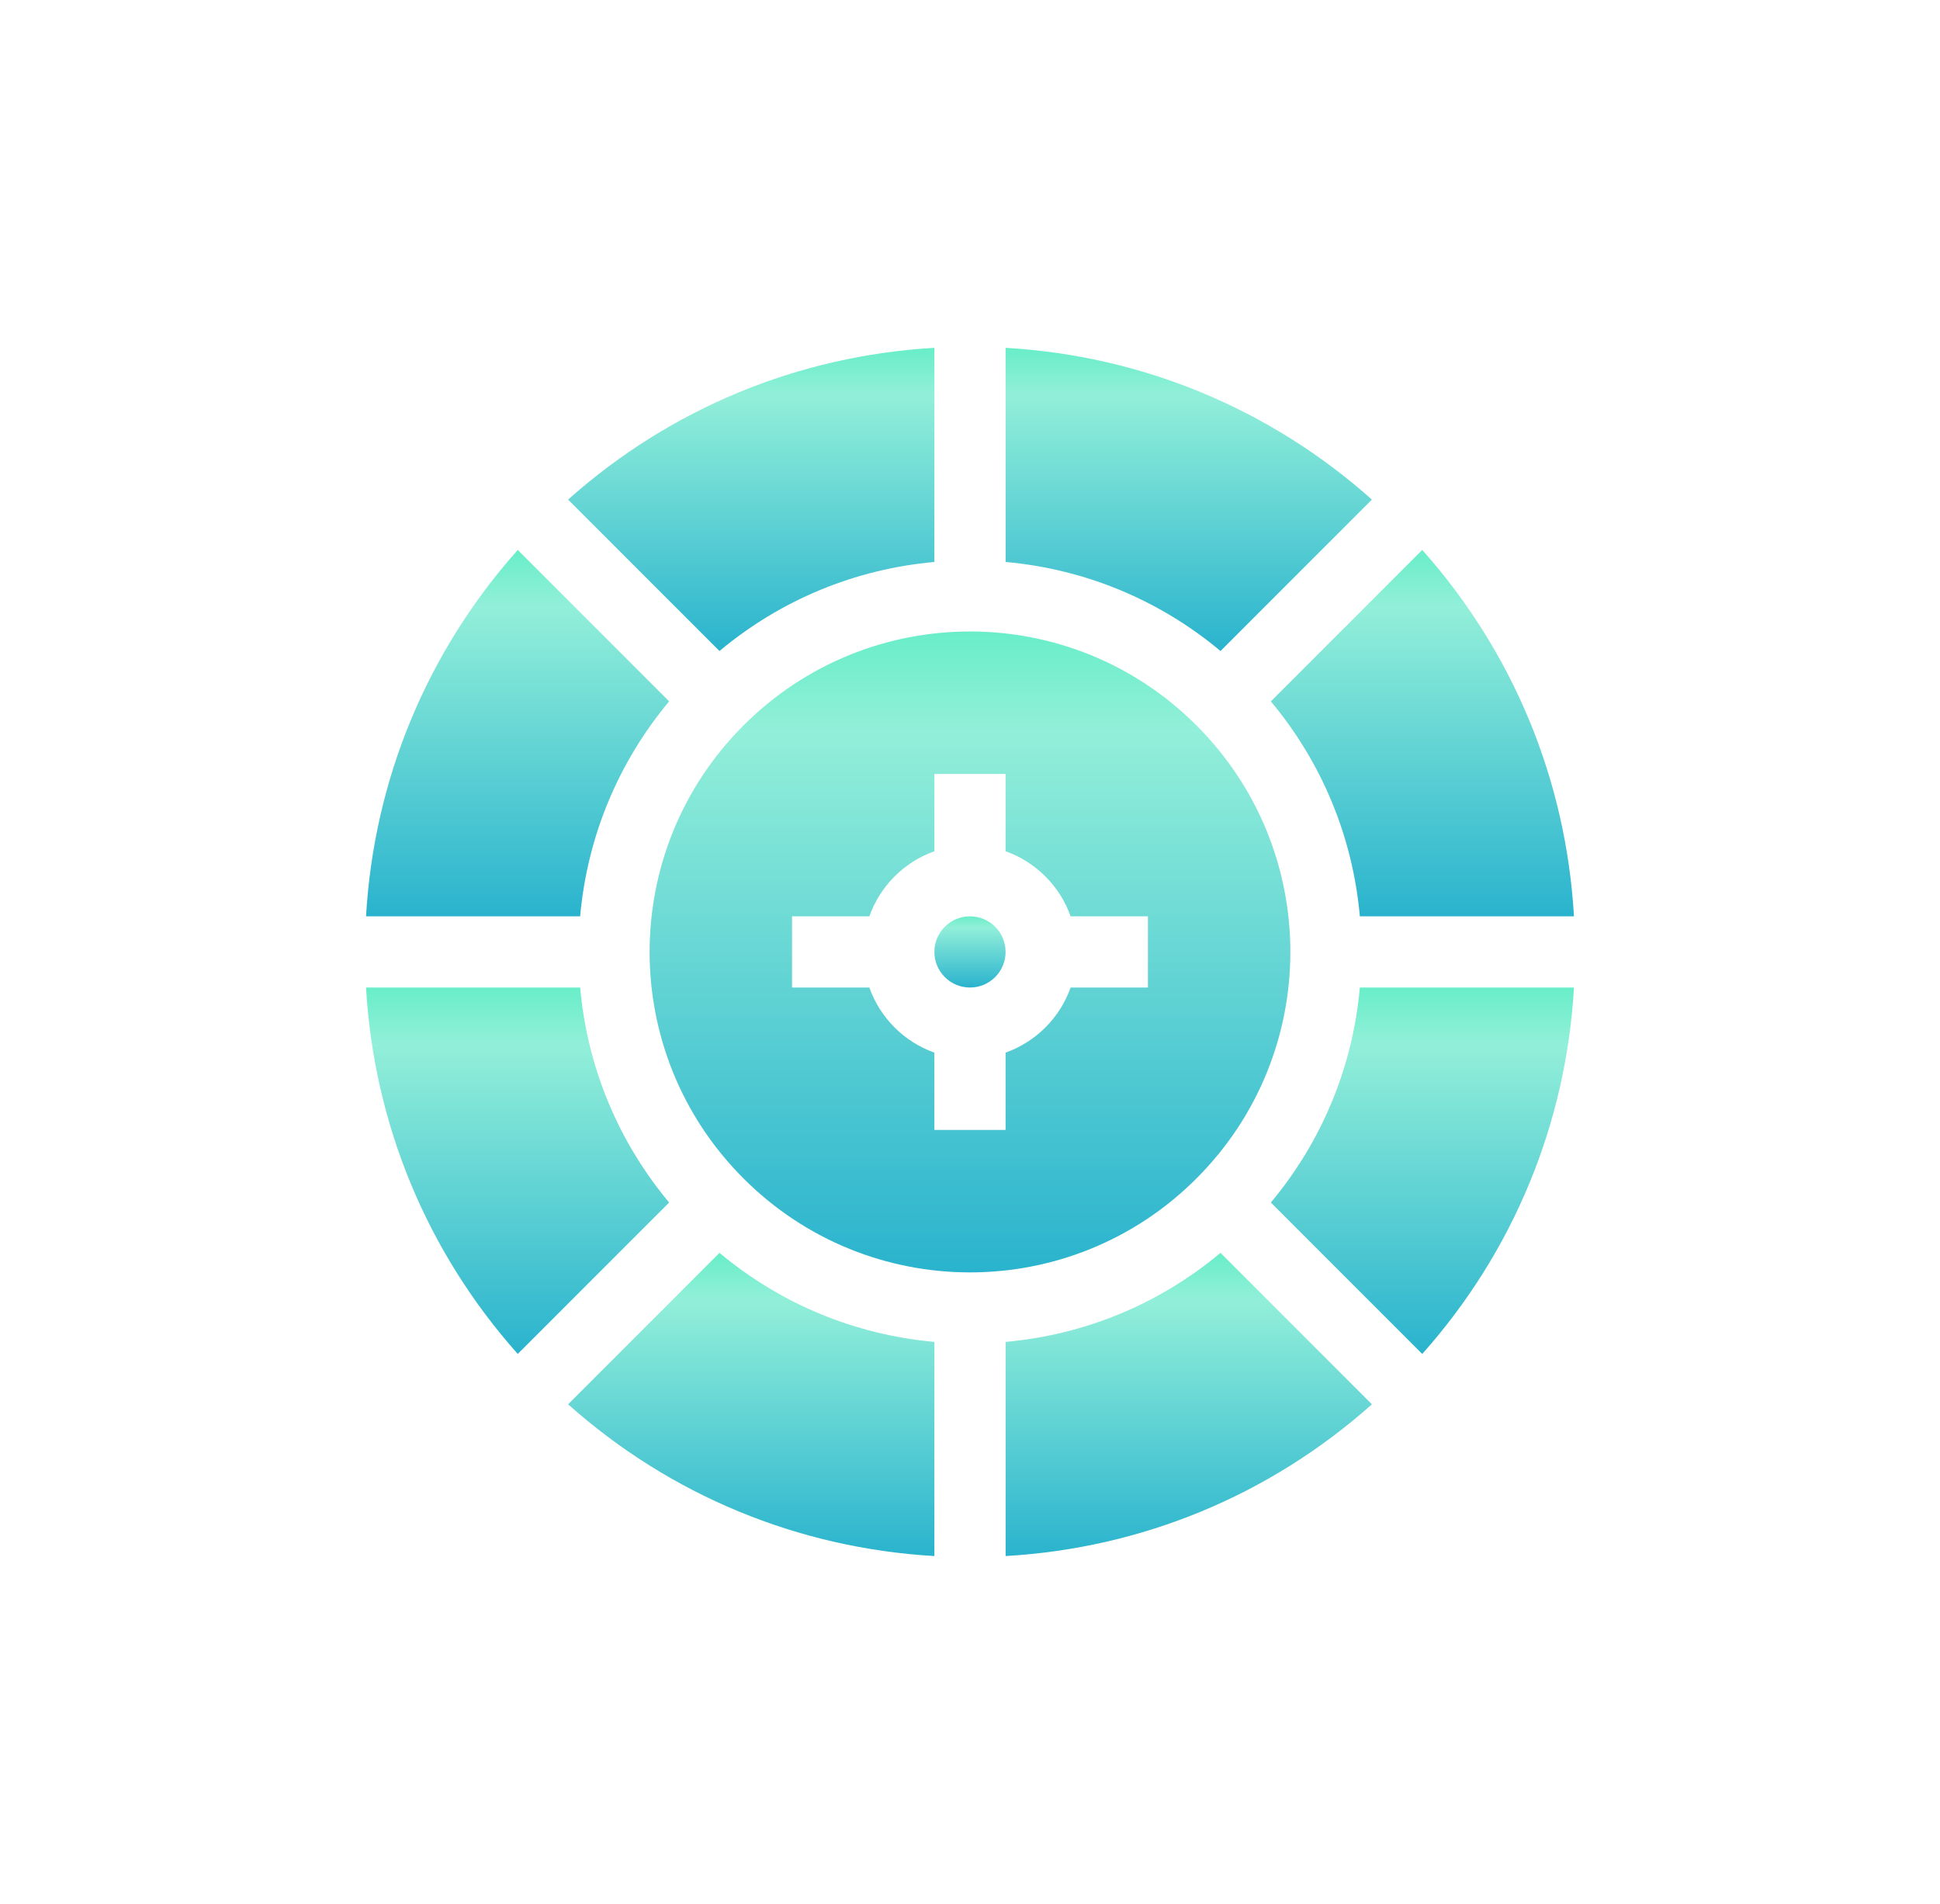
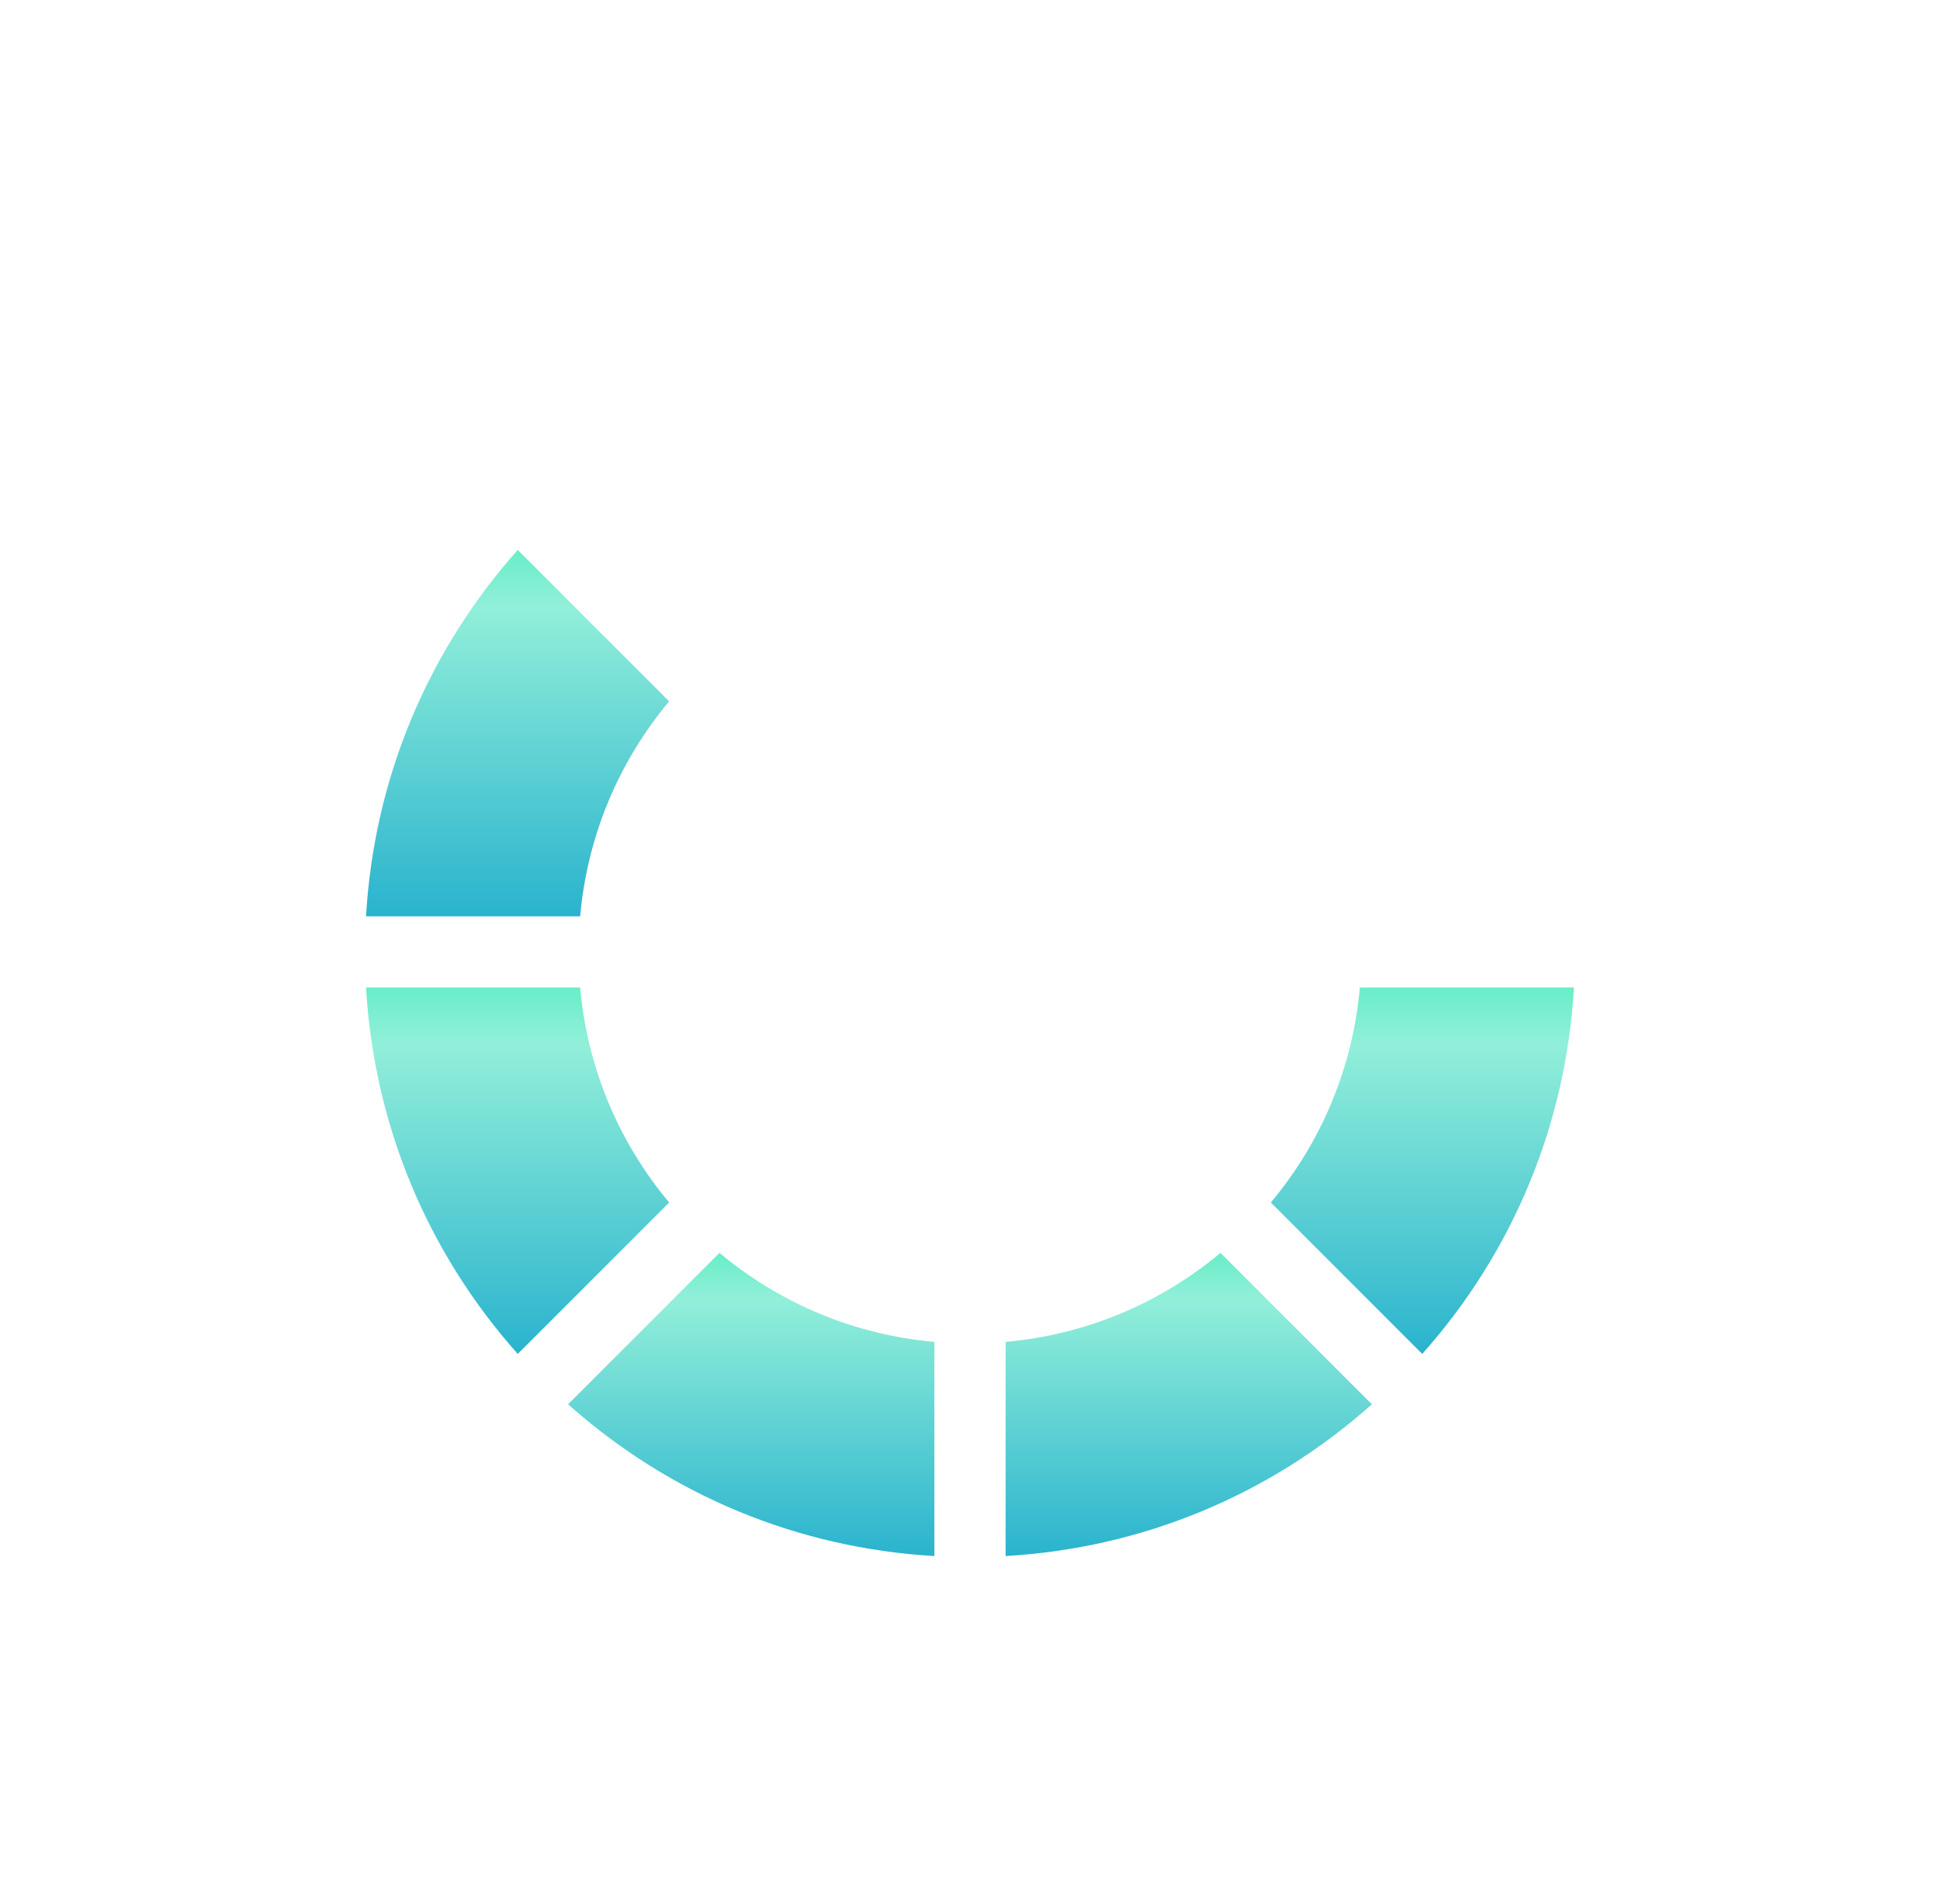
<svg xmlns="http://www.w3.org/2000/svg" fill="none" height="52" viewBox="0 0 53 52" width="53">
  <g clip-path="url(#clip0_15163_80279)">
    <path d="M18.281 19.156L14.145 15.02C11.662 17.807 10.215 21.3 10 25.028H15.849C16.043 22.859 16.885 20.827 18.281 19.156Z" fill="url(#paint0_linear_15163_80279)" />
-     <path d="M25.527 15.349V9.5C21.8 9.715 18.307 11.162 15.52 13.645L19.656 17.781C21.326 16.385 23.359 15.543 25.527 15.349Z" fill="url(#paint1_linear_15163_80279)" />
-     <path d="M37.48 13.645C34.693 11.162 31.2 9.715 27.473 9.5V15.349C29.641 15.543 31.674 16.385 33.344 17.781L37.48 13.645Z" fill="url(#paint2_linear_15163_80279)" />
    <path d="M15.849 26.972H10C10.215 30.7 11.662 34.193 14.145 36.98L18.281 32.844C16.885 31.174 16.043 29.141 15.849 26.972Z" fill="url(#paint3_linear_15163_80279)" />
-     <path d="M37.151 25.028H43C42.785 21.301 41.338 17.807 38.855 15.02L34.719 19.156C36.115 20.826 36.957 22.859 37.151 25.028Z" fill="url(#paint4_linear_15163_80279)" />
    <path d="M15.52 38.355C18.307 40.838 21.8 42.285 25.527 42.5V36.651C23.359 36.457 21.326 35.615 19.656 34.219L15.52 38.355Z" fill="url(#paint5_linear_15163_80279)" />
    <path d="M34.719 32.844L38.855 36.98C41.338 34.193 42.785 30.7 43 26.972H37.151C36.957 29.141 36.115 31.174 34.719 32.844Z" fill="url(#paint6_linear_15163_80279)" />
-     <path d="M27.473 36.651V42.5C31.2 42.285 34.693 40.838 37.48 38.355L33.344 34.219C31.674 35.615 29.641 36.457 27.473 36.651Z" fill="url(#paint7_linear_15163_80279)" />
-     <path d="M26.5 26.972C27.037 26.972 27.472 26.537 27.472 26C27.472 25.463 27.037 25.028 26.5 25.028C25.963 25.028 25.527 25.463 25.527 26C25.527 26.537 25.963 26.972 26.5 26.972Z" fill="url(#paint8_linear_15163_80279)" />
-     <path d="M32.687 19.813C29.268 16.393 23.732 16.392 20.313 19.813C16.893 23.231 16.891 28.767 20.312 32.187C23.731 35.607 29.267 35.609 32.687 32.187C36.107 28.768 36.108 23.233 32.687 19.813ZM31.361 26.972H29.249C28.956 27.8 28.299 28.456 27.472 28.75V30.861H25.527V28.75C24.7 28.456 24.044 27.8 23.75 26.972H21.638V25.028H23.75C24.044 24.2 24.7 23.544 25.527 23.25V21.139H27.472V23.25C28.299 23.544 28.956 24.2 29.249 25.028H31.361V26.972Z" fill="url(#paint9_linear_15163_80279)" />
+     <path d="M27.473 36.651V42.5C31.2 42.285 34.693 40.838 37.48 38.355L33.344 34.219C31.674 35.615 29.641 36.457 27.473 36.651" fill="url(#paint7_linear_15163_80279)" />
  </g>
  <defs>
    <linearGradient gradientUnits="userSpaceOnUse" id="paint0_linear_15163_80279" x1="14.128" x2="14.128" y1="13.769" y2="27.404">
      <stop stop-color="#47EDBB" />
      <stop offset="0.206" stop-color="#92EFD9" />
      <stop offset="0.991" stop-color="#0EA3CB" />
    </linearGradient>
    <linearGradient gradientUnits="userSpaceOnUse" id="paint1_linear_15163_80279" x1="20.508" x2="20.508" y1="8.465" y2="19.748">
      <stop stop-color="#47EDBB" />
      <stop offset="0.206" stop-color="#92EFD9" />
      <stop offset="0.991" stop-color="#0EA3CB" />
    </linearGradient>
    <linearGradient gradientUnits="userSpaceOnUse" id="paint2_linear_15163_80279" x1="32.461" x2="32.461" y1="8.465" y2="19.748">
      <stop stop-color="#47EDBB" />
      <stop offset="0.206" stop-color="#92EFD9" />
      <stop offset="0.991" stop-color="#0EA3CB" />
    </linearGradient>
    <linearGradient gradientUnits="userSpaceOnUse" id="paint3_linear_15163_80279" x1="14.128" x2="14.128" y1="25.721" y2="39.357">
      <stop stop-color="#47EDBB" />
      <stop offset="0.206" stop-color="#92EFD9" />
      <stop offset="0.991" stop-color="#0EA3CB" />
    </linearGradient>
    <linearGradient gradientUnits="userSpaceOnUse" id="paint4_linear_15163_80279" x1="38.847" x2="38.847" y1="13.769" y2="27.405">
      <stop stop-color="#47EDBB" />
      <stop offset="0.206" stop-color="#92EFD9" />
      <stop offset="0.991" stop-color="#0EA3CB" />
    </linearGradient>
    <linearGradient gradientUnits="userSpaceOnUse" id="paint5_linear_15163_80279" x1="20.508" x2="20.508" y1="33.184" y2="44.467">
      <stop stop-color="#47EDBB" />
      <stop offset="0.206" stop-color="#92EFD9" />
      <stop offset="0.991" stop-color="#0EA3CB" />
    </linearGradient>
    <linearGradient gradientUnits="userSpaceOnUse" id="paint6_linear_15163_80279" x1="38.847" x2="38.847" y1="25.721" y2="39.357">
      <stop stop-color="#47EDBB" />
      <stop offset="0.206" stop-color="#92EFD9" />
      <stop offset="0.991" stop-color="#0EA3CB" />
    </linearGradient>
    <linearGradient gradientUnits="userSpaceOnUse" id="paint7_linear_15163_80279" x1="32.461" x2="32.461" y1="33.184" y2="44.467">
      <stop stop-color="#47EDBB" />
      <stop offset="0.206" stop-color="#92EFD9" />
      <stop offset="0.991" stop-color="#0EA3CB" />
    </linearGradient>
    <linearGradient gradientUnits="userSpaceOnUse" id="paint8_linear_15163_80279" x1="26.497" x2="26.497" y1="24.785" y2="27.434">
      <stop stop-color="#47EDBB" />
      <stop offset="0.206" stop-color="#92EFD9" />
      <stop offset="0.991" stop-color="#0EA3CB" />
    </linearGradient>
    <linearGradient gradientUnits="userSpaceOnUse" id="paint9_linear_15163_80279" x1="26.473" x2="26.473" y1="15.059" y2="38.91">
      <stop stop-color="#47EDBB" />
      <stop offset="0.206" stop-color="#92EFD9" />
      <stop offset="0.991" stop-color="#0EA3CB" />
    </linearGradient>
    <clipPath id="clip0_15163_80279">
      <rect fill="white" height="33" transform="translate(10 9.5)" width="33" />
    </clipPath>
  </defs>
</svg>